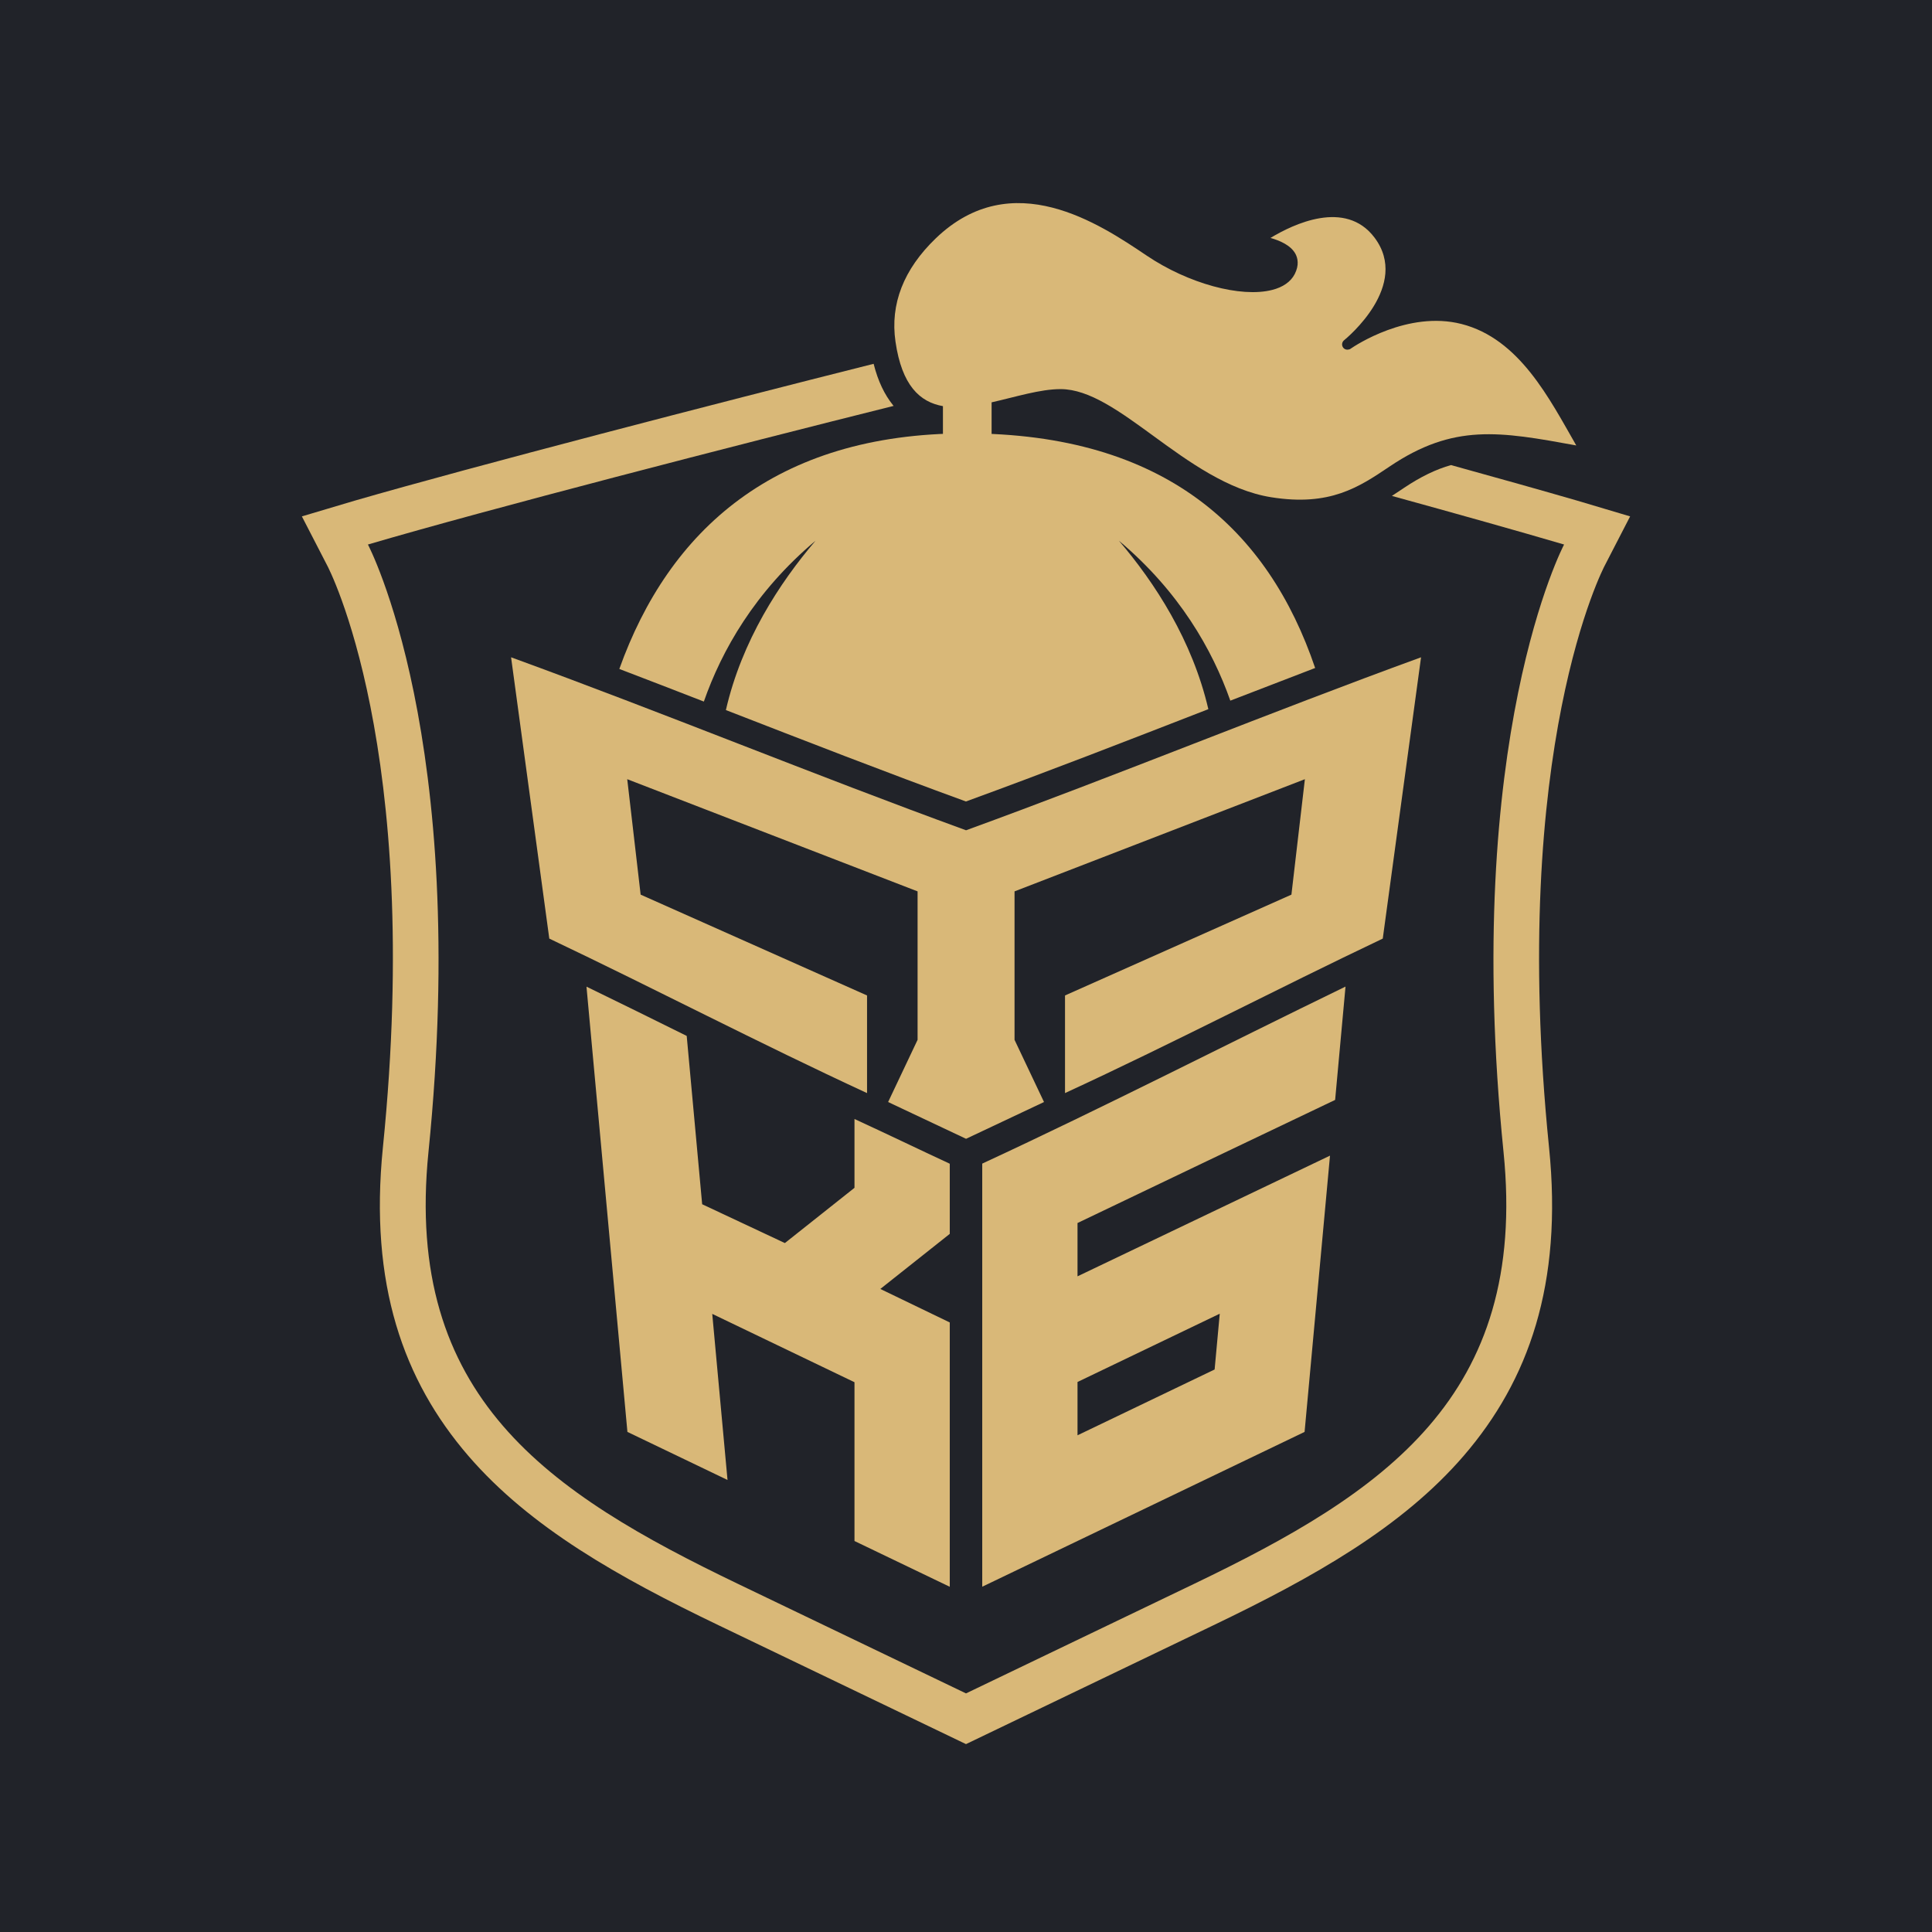
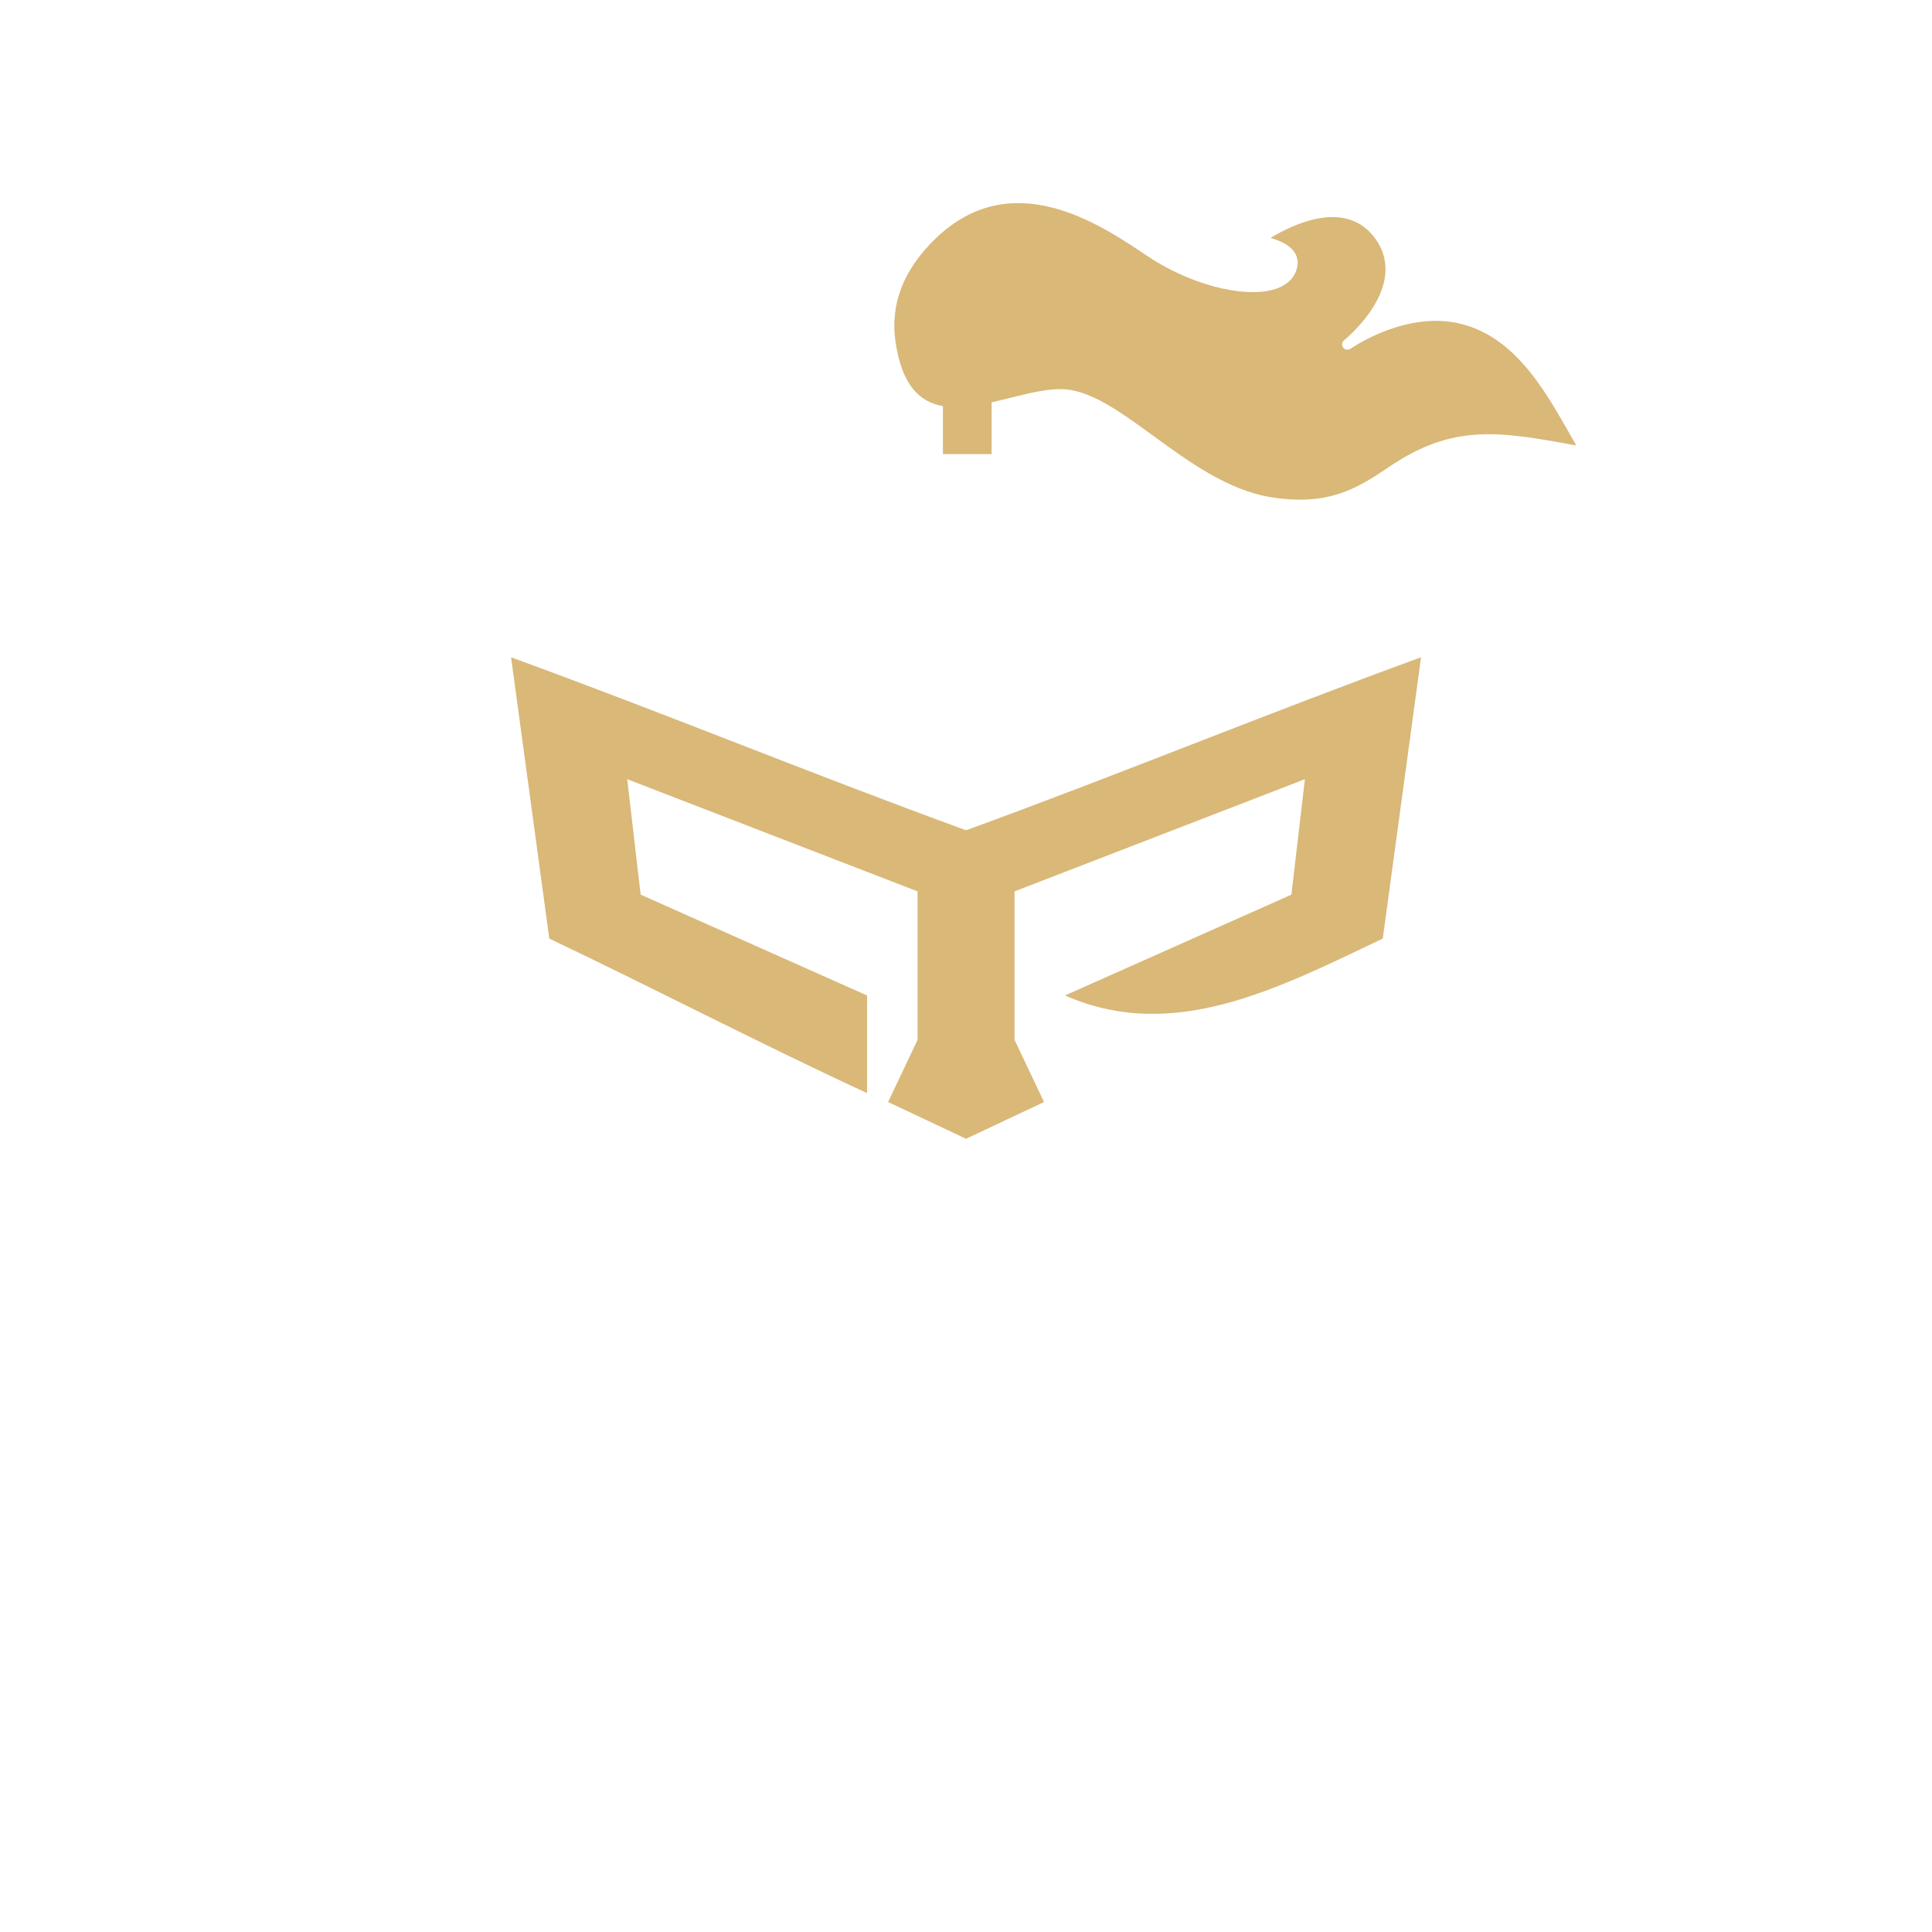
<svg xmlns="http://www.w3.org/2000/svg" width="32" height="32" viewBox="0 0 32 32" fill="none">
-   <rect width="32" height="32" fill="#212329" />
-   <path fill-rule="evenodd" clip-rule="evenodd" d="M22.286 16.341L22.114 18.218C20.688 18.899 19.276 19.571 17.847 20.257V21.14L22.029 19.141L21.608 23.717C19.828 24.572 18.049 25.426 16.269 26.281V19.273C18.309 18.327 20.278 17.316 22.286 16.341ZM20.118 22.683L20.203 21.759L17.847 22.89V23.773L20.118 22.683Z" fill="#D9B878" />
-   <path fill-rule="evenodd" clip-rule="evenodd" d="M9.714 16.342L10.392 23.717L12.05 24.513L11.797 21.762L14.153 22.894V25.524L15.731 26.282V21.904L14.581 21.349L15.731 20.437V19.275C15.204 19.03 14.681 18.777 14.153 18.534V19.674L13 20.589L11.63 19.946L11.374 17.158C10.821 16.884 10.268 16.611 9.714 16.342Z" fill="#D9B878" />
-   <path fill-rule="evenodd" clip-rule="evenodd" d="M16.001 13.752C13.489 12.837 10.977 11.802 8.465 10.887L9.098 15.546C10.853 16.38 12.569 17.277 14.361 18.105V16.488L10.611 14.818L10.389 12.906L15.198 14.764V17.223L14.71 18.253L16.001 18.862L17.292 18.253L16.804 17.223V14.764L21.613 12.906L21.39 14.818L17.64 16.488V18.105C19.433 17.277 21.149 16.38 22.903 15.546L23.537 10.887C21.024 11.802 18.513 12.837 16.001 13.752Z" fill="#D9B878" />
-   <path fill-rule="evenodd" clip-rule="evenodd" d="M14.801 6.723C12.173 7.379 8.078 8.436 6.094 9.019C6.094 9.019 7.791 12.222 7.097 19.079C6.685 23.144 9.085 24.726 12.227 26.236L16 28.048L19.773 26.236C22.915 24.726 25.315 23.144 24.903 19.079C24.209 12.222 25.906 9.019 25.906 9.019C25.139 8.794 24.137 8.512 23.054 8.214C23.12 8.171 23.186 8.127 23.253 8.082C23.533 7.894 23.786 7.773 24.033 7.703C24.821 7.921 25.54 8.123 26.123 8.292L27 8.553L26.58 9.367C26.576 9.375 24.986 12.372 25.657 19.005C25.887 21.273 25.318 22.865 24.244 24.112C23.216 25.304 21.752 26.125 20.099 26.919L16 28.888V28.888L16 28.888L16 28.888V28.888L11.901 26.919C10.248 26.125 8.784 25.304 7.756 24.112C6.682 22.865 6.113 21.273 6.342 19.005C7.014 12.372 5.425 9.375 5.42 9.367L5 8.553L5.877 8.292C7.834 7.726 11.868 6.68 14.47 6.026C14.543 6.316 14.652 6.538 14.789 6.708L14.801 6.723Z" fill="#D9B878" />
-   <path fill-rule="evenodd" clip-rule="evenodd" d="M10.258 11.08C11.076 8.792 12.831 7.178 16 7.178C19.303 7.178 21.01 8.784 21.783 11.064C21.315 11.243 20.846 11.424 20.378 11.605C20.082 10.765 19.535 9.799 18.533 8.956C19.13 9.655 19.749 10.607 20.014 11.746C18.676 12.266 17.338 12.787 15.999 13.275C14.674 12.792 13.349 12.276 12.023 11.761C12.286 10.615 12.909 9.658 13.508 8.956C12.5 9.804 11.953 10.776 11.658 11.62C11.191 11.439 10.725 11.258 10.258 11.08Z" fill="#D9B878" />
+   <path fill-rule="evenodd" clip-rule="evenodd" d="M16.001 13.752C13.489 12.837 10.977 11.802 8.465 10.887L9.098 15.546C10.853 16.38 12.569 17.277 14.361 18.105V16.488L10.611 14.818L10.389 12.906L15.198 14.764V17.223L14.71 18.253L16.001 18.862L17.292 18.253L16.804 17.223V14.764L21.613 12.906L21.39 14.818L17.64 16.488C19.433 17.277 21.149 16.38 22.903 15.546L23.537 10.887C21.024 11.802 18.513 12.837 16.001 13.752Z" fill="#D9B878" />
  <path fill-rule="evenodd" clip-rule="evenodd" d="M16.424 6.664V7.521H15.618V6.727C15.236 6.66 14.937 6.385 14.832 5.658C14.742 5.036 14.966 4.461 15.499 3.948C16.764 2.732 18.215 3.71 18.995 4.235C19.679 4.696 20.552 4.935 21.071 4.802C21.25 4.757 21.379 4.666 21.444 4.541C21.522 4.389 21.494 4.275 21.457 4.205C21.379 4.061 21.194 3.983 21.043 3.941C21.416 3.715 22.284 3.296 22.766 3.935C23.363 4.727 22.309 5.597 22.264 5.634V5.634C22.264 5.634 22.264 5.634 22.264 5.634C22.23 5.66 22.219 5.708 22.24 5.746C22.26 5.784 22.302 5.799 22.342 5.788C22.344 5.788 22.346 5.787 22.348 5.786C22.352 5.785 22.356 5.785 22.36 5.783C22.364 5.78 22.369 5.777 22.373 5.774C22.44 5.728 23.318 5.14 24.206 5.366C25.169 5.611 25.665 6.608 26.108 7.378C24.834 7.145 24.078 7.012 23.016 7.727C22.508 8.069 22.029 8.391 21.056 8.236C20.342 8.123 19.685 7.644 19.105 7.221C18.543 6.811 18.041 6.446 17.569 6.445C17.229 6.444 16.821 6.575 16.424 6.664L16.424 6.664Z" fill="#D9B878" />
</svg>